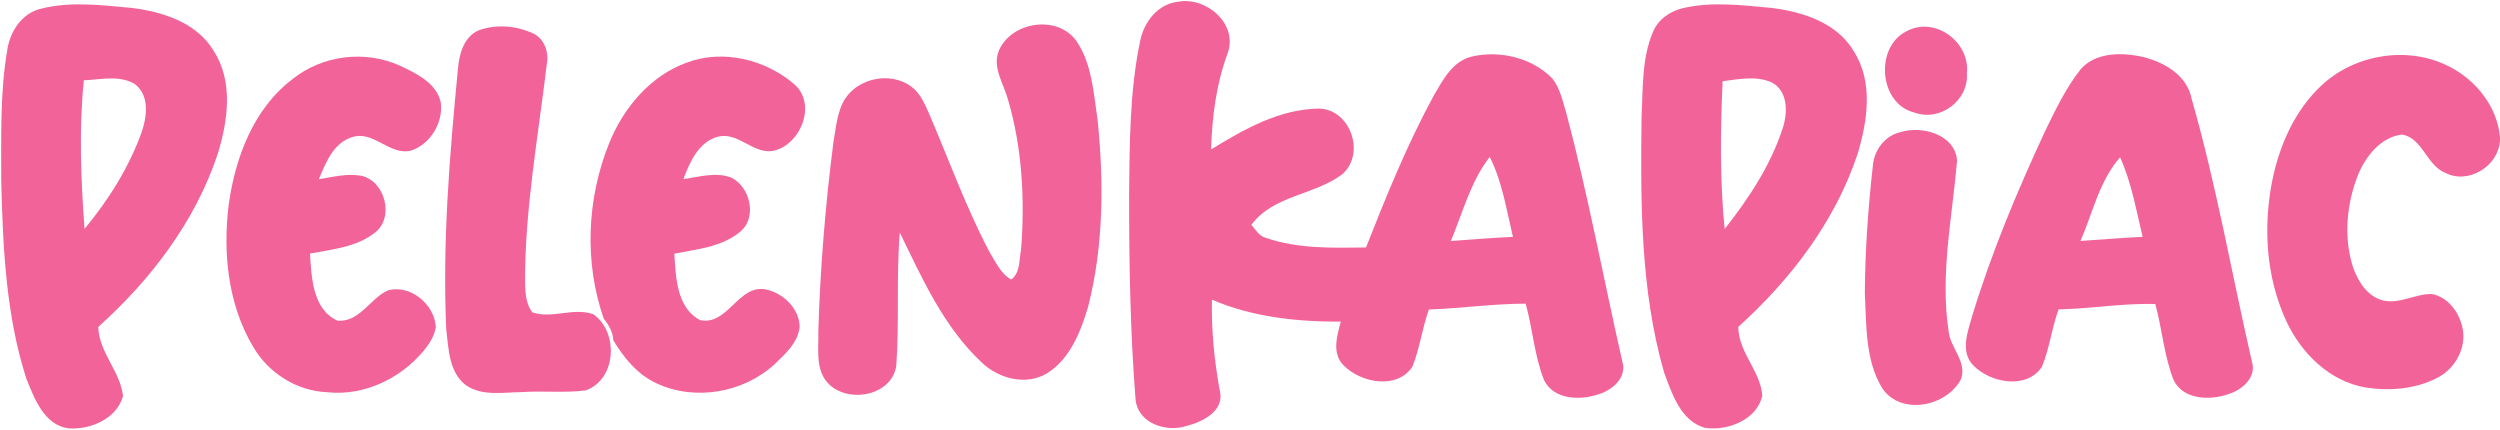
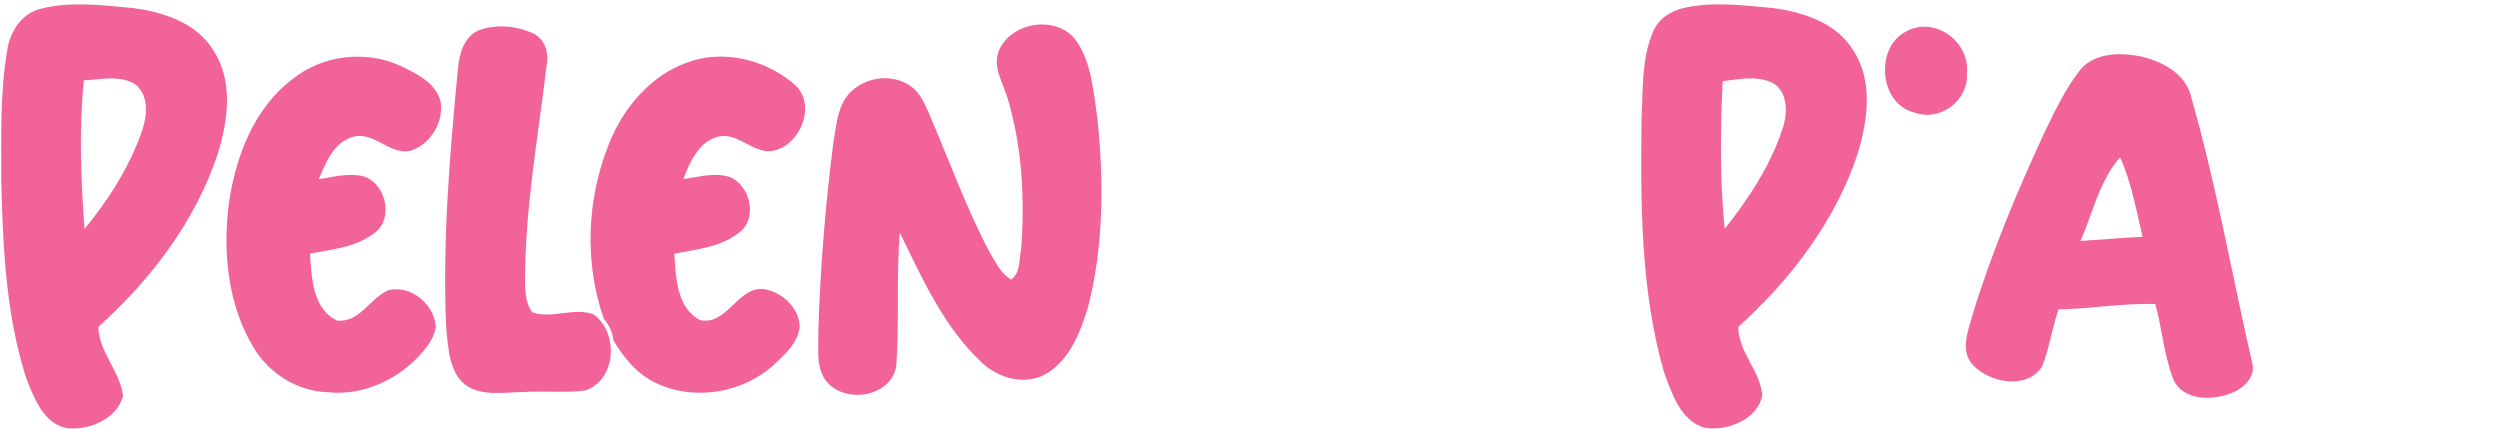
<svg xmlns="http://www.w3.org/2000/svg" width="512pt" height="88pt" viewBox="0 0 512 88" version="1.1">
  <g id="#f26399ff">
    <path fill="#f26399" opacity="1.00" d=" M 8.49 1.76 C 14.54 0.24 20.83 1.07 26.95 1.62 C 33.27 2.39 40.24 4.59 43.73 10.35 C 47.81 16.64 46.70 24.64 44.62 31.43 C 40.04 45.30 30.91 57.27 20.13 66.95 C 20.25 72.17 24.63 76.03 25.20 81.10 C 23.94 85.77 18.49 88.05 14.02 87.73 C 9.00 87.02 7.03 81.59 5.38 77.50 C 1.19 64.43 0.59 50.55 0.25 36.93 C 0.28 27.98 -0.02 18.95 1.51 10.10 C 2.11 6.31 4.56 2.63 8.49 1.76 M 17.17 16.45 C 16.14 26.56 16.58 36.76 17.31 46.88 C 22.21 40.97 26.41 34.32 29.01 27.06 C 30.12 23.88 30.65 19.56 27.65 17.24 C 24.51 15.31 20.62 16.30 17.17 16.45 Z" />
-     <path fill="#f26399" opacity="1.00" d=" M 233.57 8.10 C 234.40 4.37 237.16 0.85 241.16 0.38 C 246.91 -0.81 253.61 4.83 251.43 10.89 C 249.09 17.20 248.23 23.91 248.03 30.61 C 254.74 26.49 262.06 22.31 270.16 22.24 C 276.64 22.39 279.77 31.63 274.80 35.76 C 269.12 39.98 260.75 40.01 256.29 46.04 C 257.13 47.05 257.86 48.33 259.23 48.71 C 265.80 50.98 272.89 50.77 279.76 50.68 C 283.92 40.12 288.20 29.57 293.63 19.58 C 295.51 16.37 297.47 12.52 301.43 11.58 C 307.15 10.26 313.70 11.81 317.89 16.03 C 319.51 18.05 320.02 20.69 320.77 23.12 C 325.25 39.97 328.41 57.13 332.27 74.12 C 333.20 77.28 330.29 79.83 327.57 80.68 C 323.80 82.04 318.23 81.96 316.23 77.86 C 314.23 72.84 313.90 67.36 312.46 62.19 C 305.84 62.19 299.25 63.16 292.64 63.38 C 291.26 67.22 290.77 71.34 289.25 75.12 C 286.11 79.84 278.67 78.42 275.17 74.82 C 272.70 72.37 273.84 68.78 274.59 65.87 C 265.64 65.91 256.49 64.94 248.20 61.37 C 248.08 67.66 248.69 73.95 249.84 80.14 C 250.79 84.23 246.19 86.43 242.96 87.25 C 238.83 88.57 233.14 86.73 232.57 81.92 C 231.47 68.00 231.24 54.01 231.24 40.05 C 231.36 29.38 231.32 18.58 233.57 8.10 M 297.13 49.36 C 301.37 49.06 305.60 48.70 309.85 48.51 C 308.53 43.00 307.68 37.26 305.10 32.14 C 301.16 37.19 299.58 43.55 297.13 49.36 Z" />
    <path fill="#f26399" opacity="1.00" d=" M 344.57 1.69 C 350.59 0.26 356.81 1.08 362.89 1.63 C 369.24 2.43 376.22 4.66 379.66 10.50 C 383.69 16.81 382.47 24.79 380.42 31.57 C 375.82 45.38 366.72 57.28 356.00 66.94 C 356.02 72.16 360.55 75.97 360.92 81.03 C 359.84 86.01 353.70 88.36 349.08 87.60 C 344.17 86.14 342.40 80.59 340.80 76.26 C 335.94 59.32 335.98 41.47 336.19 23.98 C 336.50 18.14 336.19 12.03 338.53 6.54 C 339.55 4.00 341.98 2.34 344.57 1.69 M 352.79 16.63 C 352.33 26.71 352.21 36.85 353.21 46.90 C 358.16 40.63 362.68 33.80 365.14 26.13 C 366.13 23.04 366.19 18.78 362.99 16.95 C 359.81 15.43 356.14 16.21 352.79 16.63 Z" />
    <path fill="#f26399" opacity="1.00" d=" M 204.55 10.41 C 207.11 4.38 216.64 2.95 220.49 8.45 C 223.64 13.11 223.95 19.01 224.77 24.42 C 226.09 37.19 226.04 50.31 222.85 62.81 C 221.32 67.93 219.15 73.53 214.40 76.48 C 210.02 79.07 204.42 77.51 200.94 74.13 C 193.23 66.86 188.84 56.99 184.28 47.63 C 183.53 56.71 184.21 65.84 183.56 74.92 C 182.53 81.67 172.01 82.94 168.71 77.32 C 167.11 74.50 167.68 71.10 167.59 68.00 C 167.97 54.99 169.03 42.01 170.69 29.10 C 171.24 26.06 171.41 22.76 173.16 20.10 C 175.98 15.94 182.33 14.70 186.46 17.61 C 188.30 18.84 189.23 20.94 190.11 22.89 C 194.22 32.41 197.72 42.21 202.54 51.40 C 203.82 53.48 204.88 56.01 207.10 57.25 C 209.01 55.84 208.70 53.10 209.13 51.01 C 209.90 40.79 209.35 30.32 206.45 20.45 C 205.60 17.19 203.17 13.87 204.55 10.41 Z" />
    <path fill="#f26399" opacity="1.00" d=" M 98.16 6.16 C 101.65 4.95 105.62 5.25 108.98 6.75 C 111.39 7.74 112.46 10.57 112.00 13.02 C 110.22 27.97 107.47 42.87 107.53 57.97 C 107.59 60.03 107.72 62.26 109.01 63.96 C 113.05 65.38 117.50 62.87 121.55 64.38 C 126.75 68.07 126.26 77.72 119.95 79.95 C 115.64 80.52 111.27 80.00 106.94 80.30 C 103.07 80.33 98.70 81.23 95.32 78.82 C 91.92 76.14 91.87 71.38 91.39 67.45 C 90.59 49.63 92.08 31.80 93.79 14.07 C 94.04 11.01 95.02 7.44 98.16 6.16 Z" />
    <path fill="#f26399" opacity="1.00" d=" M 390.40 6.43 C 396.24 3.21 403.51 8.59 402.82 15.02 C 403.20 20.60 397.34 24.97 392.08 23.05 C 384.81 21.30 383.92 9.69 390.40 6.43 Z" />
    <path fill="#f26399" opacity="1.00" d=" M 426.16 14.14 C 429.07 10.85 433.96 10.74 437.98 11.47 C 442.66 12.40 447.83 15.09 448.84 20.21 C 453.92 37.92 457.07 56.12 461.19 74.06 C 462.19 77.25 459.21 79.84 456.46 80.69 C 452.68 82.04 447.18 81.94 445.16 77.85 C 443.19 72.86 442.82 67.42 441.41 62.27 C 434.85 62.05 428.20 63.24 421.60 63.36 C 420.18 67.19 419.76 71.32 418.20 75.08 C 415.10 79.86 407.57 78.42 404.09 74.79 C 401.43 71.97 402.97 68.03 403.87 64.82 C 407.82 51.81 413.09 39.23 418.81 26.91 C 420.96 22.50 423.09 18.00 426.16 14.14 M 426.08 49.35 C 430.32 49.06 434.56 48.71 438.81 48.50 C 437.49 43.02 436.53 37.39 434.20 32.22 C 429.94 37.02 428.61 43.59 426.08 49.35 Z" />
-     <path fill="#f26399" opacity="1.00" d=" M 475.47 17.47 C 482.25 11.13 493.04 9.33 501.40 13.53 C 507.00 16.28 511.48 21.82 512.00 28.16 L 512.00 28.76 C 511.72 33.99 505.57 37.83 500.84 35.42 C 496.94 33.88 496.23 28.36 491.97 27.55 C 487.57 28.06 484.51 32.00 482.91 35.84 C 480.60 41.72 479.96 48.42 481.83 54.52 C 482.85 57.54 484.82 60.77 488.13 61.55 C 491.51 62.29 494.65 60.17 498.00 60.21 C 501.28 60.77 503.57 63.88 504.28 66.97 C 505.26 71.02 502.93 75.39 499.32 77.29 C 494.80 79.70 489.42 80.13 484.42 79.35 C 477.07 78.08 471.26 72.31 468.22 65.73 C 464.11 56.82 463.45 46.55 465.36 36.99 C 466.83 29.74 469.97 22.58 475.47 17.47 Z" />
    <path fill="#f26399" opacity="1.00" d=" M 60.00 16.13 C 66.10 11.28 74.81 10.23 81.91 13.45 C 85.27 15.04 89.37 16.97 90.27 20.96 C 90.82 25.10 88.15 29.53 84.17 30.85 C 79.76 31.90 76.50 26.64 72.10 28.09 C 68.27 29.29 66.71 33.34 65.30 36.70 C 68.16 36.26 71.05 35.47 73.95 35.99 C 78.88 37.00 80.87 44.63 76.72 47.69 C 72.97 50.64 68.01 51.06 63.48 51.94 C 63.80 56.76 64.00 63.34 69.09 65.66 C 73.59 66.11 75.77 61.14 79.40 59.49 C 84.01 58.15 89.04 62.35 89.25 67.01 C 88.97 68.81 87.97 70.39 86.83 71.77 C 82.08 77.51 74.58 81.14 67.05 80.33 C 60.81 80.10 54.98 76.41 51.86 71.05 C 46.70 62.40 45.63 51.88 46.82 42.03 C 48.16 32.32 51.90 22.21 60.00 16.13 Z" />
    <path fill="#f26399" opacity="1.00" d=" M 140.74 12.79 C 148.18 10.03 156.90 12.22 162.78 17.35 C 167.41 21.53 163.77 30.09 158.00 30.95 C 154.01 31.33 151.06 26.96 147.00 28.00 C 143.05 29.09 141.27 33.19 139.96 36.68 C 143.15 36.24 146.53 35.18 149.70 36.34 C 153.63 38.19 155.16 44.55 151.58 47.46 C 147.83 50.61 142.72 51.03 138.10 51.95 C 138.40 56.71 138.56 63.08 143.41 65.57 C 149.12 66.72 151.22 58.10 156.93 59.29 C 160.46 60.08 163.73 63.21 163.77 66.97 C 163.41 70.20 160.79 72.53 158.57 74.65 C 152.17 80.48 142.28 82.18 134.41 78.48 C 130.54 76.68 127.76 73.29 125.61 69.70 C 125.53 68.05 124.70 66.55 123.66 65.30 C 119.62 53.75 120.18 40.74 124.72 29.42 C 127.64 22.12 133.18 15.48 140.74 12.79 Z" />
-     <path fill="#f26399" opacity="1.00" d=" M 389.12 27.09 C 393.53 25.65 400.44 27.50 400.81 32.92 C 399.82 44.51 397.30 56.20 399.08 67.85 C 399.40 71.28 402.95 74.13 401.59 77.69 C 398.66 83.26 389.33 85.18 385.49 79.53 C 381.93 73.69 382.27 66.56 381.92 59.97 C 381.98 51.25 382.60 42.52 383.57 33.86 C 383.85 30.74 386.00 27.83 389.12 27.09 Z" />
  </g>
</svg>